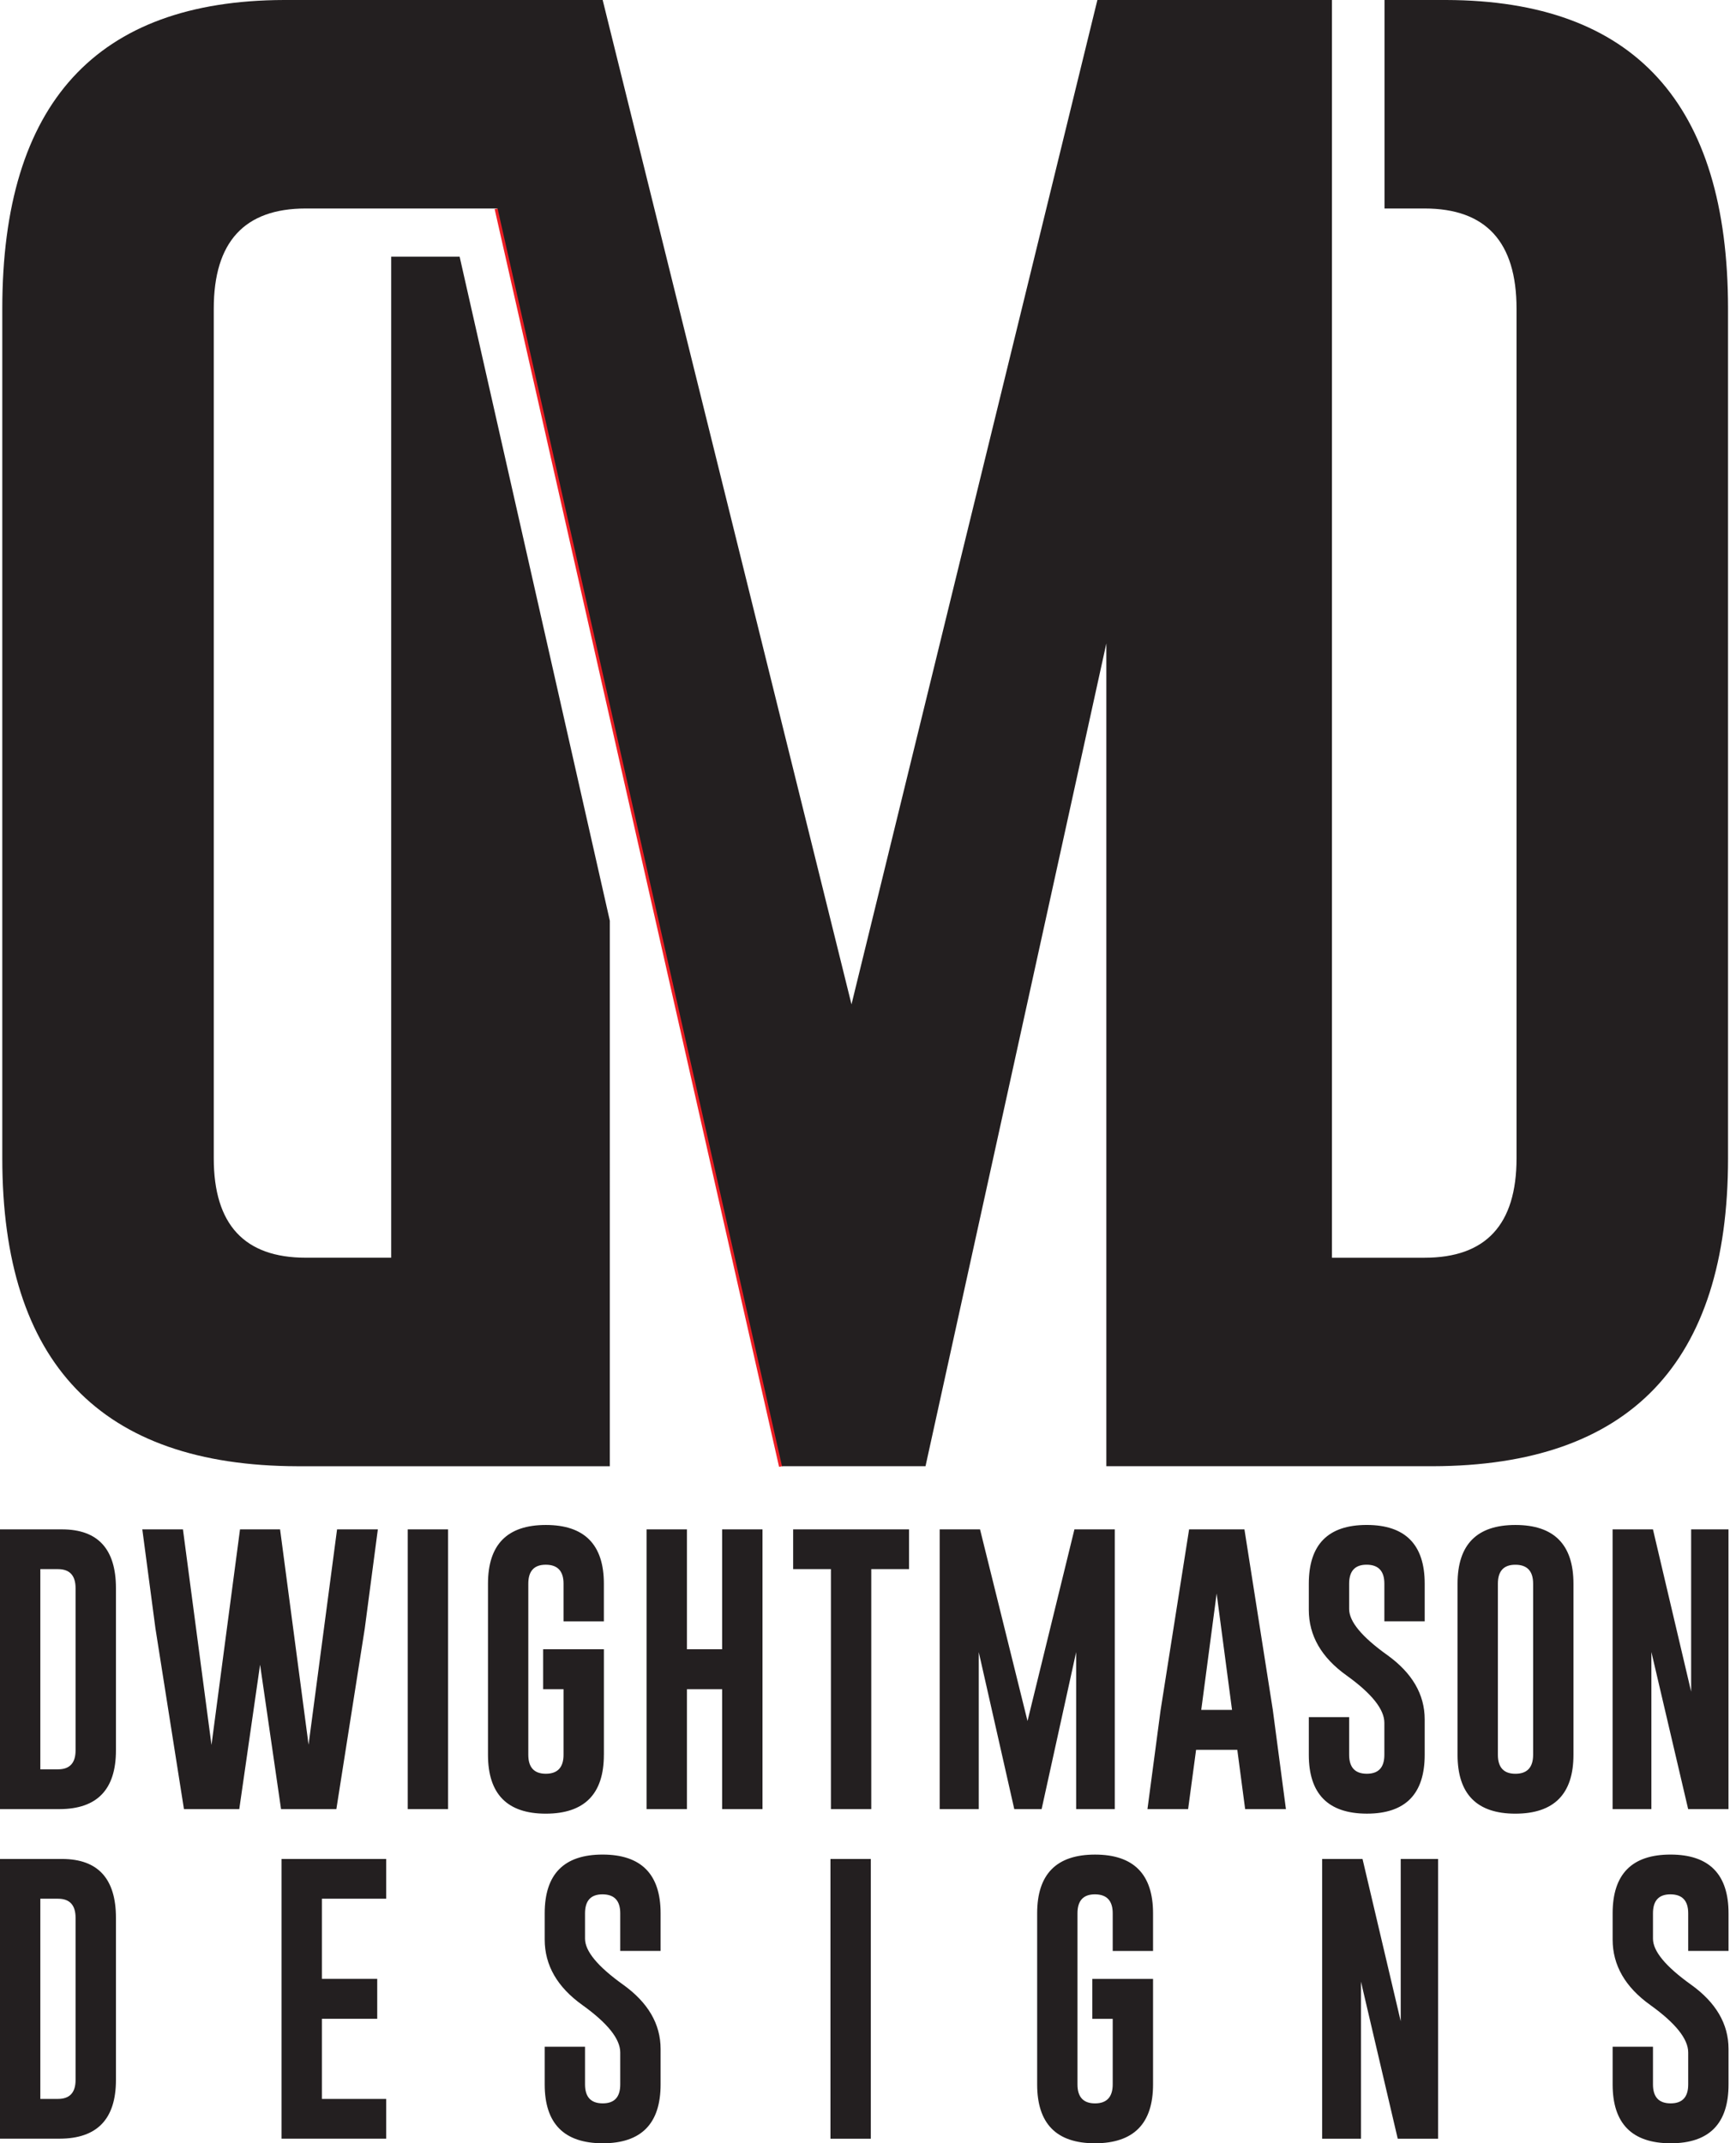
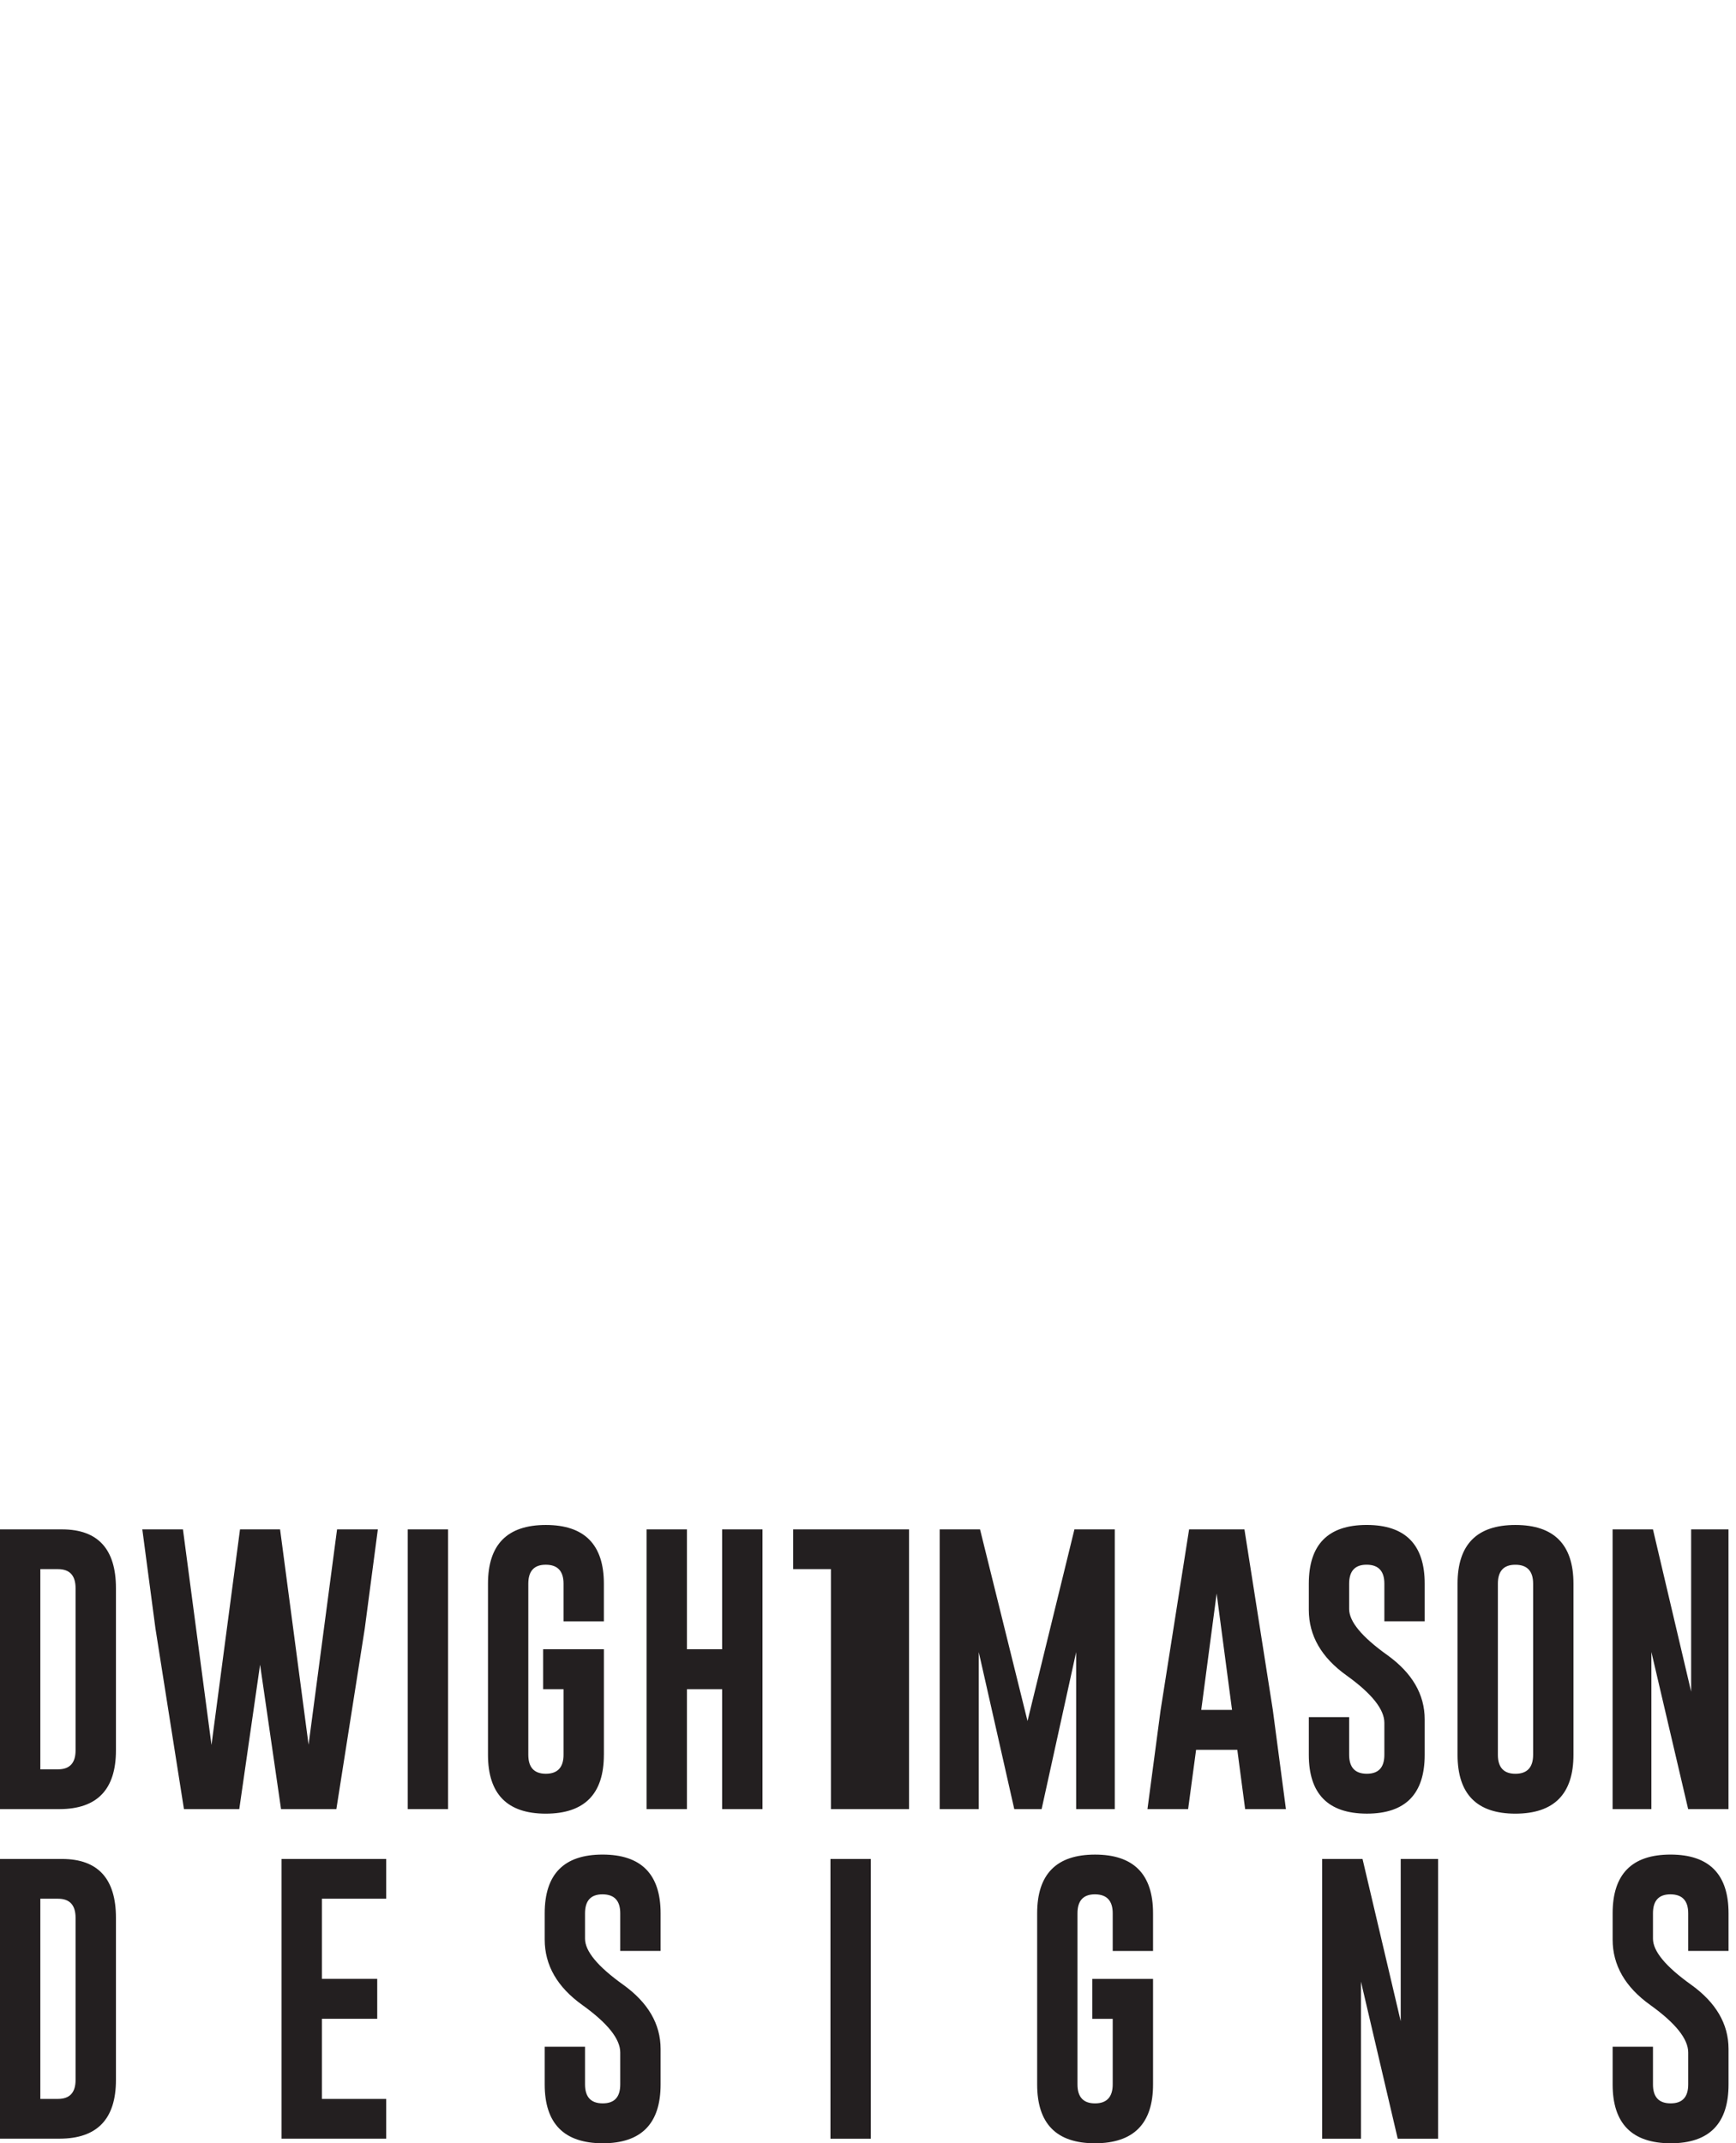
<svg xmlns="http://www.w3.org/2000/svg" width="81" height="100">
  <g fill="none" fill-rule="evenodd">
-     <path fill="#231F20" fill-rule="nonzero" d="M0 71.356h2.9c1.672.004 2.51.92 2.51 2.747v7.565c0 1.822-.876 2.736-2.629 2.74H0V71.355v.001Zm1.882 1.856v9.34h.825c.546 0 .819-.295.819-.884v-7.565c0-.594-.273-.891-.819-.891h-.825ZM14.396 81.415l1.331-10.06h1.903l-.611 4.63-1.325 8.423h-2.581l-.978-6.739-.971 6.739H8.583l-1.331-8.436-.612-4.617h1.896l1.332 10.06 1.331-10.06h1.869l1.331 10.06zM19.025 71.356h1.882v13.053h-1.882zM28.176 81.874c0 1.828-.902 2.743-2.707 2.747-1.801 0-2.7-.915-2.7-2.747v-7.983c0-1.827.9-2.74 2.7-2.74 1.8 0 2.707.914 2.707 2.74v1.757h-1.882V73.89c0-.585-.273-.88-.819-.884h-.013c-.541 0-.812.295-.812.884v7.983c0 .59.273.885.819.885.546 0 .825-.295.825-.885v-3.06h-.951V76.95h2.834v4.923ZM30.17 71.356h1.882v5.595h1.643v-5.595h1.882v13.053h-1.882v-5.594h-1.643v5.594H30.17zM42.415 71.356v1.856h-1.763v11.196H38.77V73.212h-1.763v-1.856h5.409zM47.943 80.297l2.189-8.942h1.883v13.053h-1.803v-7.325l-1.611 7.325h-1.276l-1.657-7.325v7.325h-1.823V71.355h1.882l2.216 8.942zM59.388 79.779l.612 4.63h-1.903l-.366-2.767h-1.923l-.372 2.767h-1.897l.612-4.61 1.331-8.443h2.582l1.324 8.423Zm-1.903 0-.718-5.43-.718 5.43h1.437-.001ZM61.068 73.89c0-1.828.9-2.74 2.7-2.74 1.8 0 2.707.914 2.707 2.74v1.756h-1.882V73.89c0-.585-.272-.88-.818-.885h-.013c-.542 0-.812.296-.812.885v1.184c0 .582.588 1.293 1.763 2.135 1.174.839 1.762 1.843 1.762 3.014v1.65c0 1.832-.9 2.747-2.7 2.747-1.805-.004-2.707-.92-2.707-2.747v-1.756h1.882v1.756c0 .59.275.885.825.885.55 0 .818-.296.818-.885v-1.49c0-.63-.588-1.366-1.763-2.21-1.174-.838-1.762-1.858-1.762-3.06v-1.224.001ZM73.416 81.874c0 1.828-.902 2.743-2.707 2.747-1.802 0-2.701-.915-2.701-2.747v-7.983c0-1.827.9-2.74 2.7-2.74 1.8 0 2.708.914 2.708 2.74v7.983Zm-1.882-7.983c0-.585-.273-.88-.819-.884h-.013c-.542 0-.812.295-.812.884v7.983c0 .59.273.885.819.885.545 0 .825-.295.825-.885v-7.983ZM75.242 71.356h1.883l1.782 7.571v-7.571h1.743v13.053h-1.882l-1.716-7.331v7.331h-1.81zM0 86.734h2.9c1.672.004 2.51.92 2.51 2.747v7.564c0 1.823-.876 2.736-2.629 2.74H0V86.732v.002Zm1.882 1.855v9.34h.825c.546 0 .819-.295.819-.884v-7.564c0-.595-.273-.892-.819-.892h-.825ZM13.136 86.734h4.884v1.855h-3v3.739h2.581v1.863H15.02v3.739h3v1.855h-4.884V86.732zM25.415 89.269c0-1.828.9-2.74 2.7-2.74 1.8 0 2.708.913 2.708 2.74v1.756H28.94V89.27c0-.586-.272-.88-.818-.885h-.013c-.542 0-.812.295-.812.885v1.184c0 .581.588 1.293 1.763 2.135 1.174.838 1.763 1.842 1.763 3.013v1.65c0 1.832-.901 2.748-2.701 2.748-1.805-.004-2.707-.92-2.707-2.747v-1.757h1.882v1.757c0 .59.275.884.825.884.55 0 .818-.295.818-.884v-1.49c0-.63-.588-1.366-1.763-2.21-1.174-.838-1.762-1.858-1.762-3.06v-1.224ZM38.748 86.734h1.882v13.053h-1.882zM53.8 97.253c0 1.828-.902 2.743-2.707 2.747-1.802 0-2.7-.915-2.7-2.747V89.27c0-1.828.9-2.74 2.7-2.74 1.8 0 2.707.914 2.707 2.74v1.756h-1.882V89.27c0-.585-.273-.88-.819-.885h-.013c-.542 0-.812.296-.812.885v7.983c0 .59.273.885.819.885.545 0 .825-.296.825-.885v-3.06h-.951V92.33H53.8v4.923H53.8ZM61.691 86.734h1.883l1.782 7.571v-7.571h1.743v13.053h-1.882l-1.716-7.331v7.331h-1.81zM75.244 89.269c0-1.828.9-2.74 2.7-2.74 1.8 0 2.708.913 2.708 2.74v1.756H78.77V89.27c0-.586-.273-.88-.819-.885h-.013c-.542 0-.812.295-.812.885v1.184c0 .581.588 1.293 1.763 2.135 1.175.838 1.763 1.842 1.763 3.013v1.65c0 1.832-.901 2.748-2.701 2.748-1.805-.004-2.707-.92-2.707-2.747v-1.757h1.882v1.757c0 .59.275.884.825.884.55 0 .819-.295.819-.884v-1.49c0-.63-.589-1.366-1.763-2.21-1.175-.838-1.763-1.858-1.763-3.06v-1.224Z" />
-     <path stroke="#EC1E24" stroke-width=".28" d="M36.487 68.409 23.217 9.728" />
-     <path fill="#231F20" fill-rule="nonzero" d="M67.48 0H64.6v9.728h1.871c2.858 0 4.289 1.558 4.289 4.672v39.645c0 3.091-1.43 4.637-4.289 4.637h-4.323V0H51.203L39.73 46.86 28.454 1.352 28.12 0H13.252C4.49.024.107 4.824.107 14.4v39.645c0 9.554 4.591 14.342 13.772 14.366h14.575V42.96l-7.008-30.984h-3.194v46.705h-3.988c-2.859 0-4.29-1.546-4.29-4.637V14.4c0-3.114 1.431-4.672 4.29-4.672h8.952l5.238 23.162 8.033 35.52h6.696l8.438-38.39v38.39h15.233c9.182-.023 13.774-4.813 13.774-14.366V14.4C80.626 4.824 76.245.024 67.48 0Z" />
+     <path fill="#231F20" fill-rule="nonzero" d="M0 71.356h2.9c1.672.004 2.51.92 2.51 2.747v7.565c0 1.822-.876 2.736-2.629 2.74H0V71.355v.001Zm1.882 1.856v9.34h.825c.546 0 .819-.295.819-.884v-7.565c0-.594-.273-.891-.819-.891h-.825ZM14.396 81.415l1.331-10.06h1.903l-.611 4.63-1.325 8.423h-2.581l-.978-6.739-.971 6.739H8.583l-1.331-8.436-.612-4.617h1.896l1.332 10.06 1.331-10.06h1.869l1.331 10.06zM19.025 71.356h1.882v13.053h-1.882zM28.176 81.874c0 1.828-.902 2.743-2.707 2.747-1.801 0-2.7-.915-2.7-2.747v-7.983c0-1.827.9-2.74 2.7-2.74 1.8 0 2.707.914 2.707 2.74v1.757h-1.882V73.89c0-.585-.273-.88-.819-.884h-.013c-.541 0-.812.295-.812.884v7.983c0 .59.273.885.819.885.546 0 .825-.295.825-.885v-3.06h-.951V76.95h2.834v4.923ZM30.17 71.356h1.882v5.595h1.643v-5.595h1.882v13.053h-1.882v-5.594h-1.643v5.594H30.17zM42.415 71.356v1.856v11.196H38.77V73.212h-1.763v-1.856h5.409zM47.943 80.297l2.189-8.942h1.883v13.053h-1.803v-7.325l-1.611 7.325h-1.276l-1.657-7.325v7.325h-1.823V71.355h1.882l2.216 8.942zM59.388 79.779l.612 4.63h-1.903l-.366-2.767h-1.923l-.372 2.767h-1.897l.612-4.61 1.331-8.443h2.582l1.324 8.423Zm-1.903 0-.718-5.43-.718 5.43h1.437-.001ZM61.068 73.89c0-1.828.9-2.74 2.7-2.74 1.8 0 2.707.914 2.707 2.74v1.756h-1.882V73.89c0-.585-.272-.88-.818-.885h-.013c-.542 0-.812.296-.812.885v1.184c0 .582.588 1.293 1.763 2.135 1.174.839 1.762 1.843 1.762 3.014v1.65c0 1.832-.9 2.747-2.7 2.747-1.805-.004-2.707-.92-2.707-2.747v-1.756h1.882v1.756c0 .59.275.885.825.885.55 0 .818-.296.818-.885v-1.49c0-.63-.588-1.366-1.763-2.21-1.174-.838-1.762-1.858-1.762-3.06v-1.224.001ZM73.416 81.874c0 1.828-.902 2.743-2.707 2.747-1.802 0-2.701-.915-2.701-2.747v-7.983c0-1.827.9-2.74 2.7-2.74 1.8 0 2.708.914 2.708 2.74v7.983Zm-1.882-7.983c0-.585-.273-.88-.819-.884h-.013c-.542 0-.812.295-.812.884v7.983c0 .59.273.885.819.885.545 0 .825-.295.825-.885v-7.983ZM75.242 71.356h1.883l1.782 7.571v-7.571h1.743v13.053h-1.882l-1.716-7.331v7.331h-1.81zM0 86.734h2.9c1.672.004 2.51.92 2.51 2.747v7.564c0 1.823-.876 2.736-2.629 2.74H0V86.732v.002Zm1.882 1.855v9.34h.825c.546 0 .819-.295.819-.884v-7.564c0-.595-.273-.892-.819-.892h-.825ZM13.136 86.734h4.884v1.855h-3v3.739h2.581v1.863H15.02v3.739h3v1.855h-4.884V86.732zM25.415 89.269c0-1.828.9-2.74 2.7-2.74 1.8 0 2.708.913 2.708 2.74v1.756H28.94V89.27c0-.586-.272-.88-.818-.885h-.013c-.542 0-.812.295-.812.885v1.184c0 .581.588 1.293 1.763 2.135 1.174.838 1.763 1.842 1.763 3.013v1.65c0 1.832-.901 2.748-2.701 2.748-1.805-.004-2.707-.92-2.707-2.747v-1.757h1.882v1.757c0 .59.275.884.825.884.55 0 .818-.295.818-.884v-1.49c0-.63-.588-1.366-1.763-2.21-1.174-.838-1.762-1.858-1.762-3.06v-1.224ZM38.748 86.734h1.882v13.053h-1.882zM53.8 97.253c0 1.828-.902 2.743-2.707 2.747-1.802 0-2.7-.915-2.7-2.747V89.27c0-1.828.9-2.74 2.7-2.74 1.8 0 2.707.914 2.707 2.74v1.756h-1.882V89.27c0-.585-.273-.88-.819-.885h-.013c-.542 0-.812.296-.812.885v7.983c0 .59.273.885.819.885.545 0 .825-.296.825-.885v-3.06h-.951V92.33H53.8v4.923H53.8ZM61.691 86.734h1.883l1.782 7.571v-7.571h1.743v13.053h-1.882l-1.716-7.331v7.331h-1.81zM75.244 89.269c0-1.828.9-2.74 2.7-2.74 1.8 0 2.708.913 2.708 2.74v1.756H78.77V89.27c0-.586-.273-.88-.819-.885h-.013c-.542 0-.812.295-.812.885v1.184c0 .581.588 1.293 1.763 2.135 1.175.838 1.763 1.842 1.763 3.013v1.65c0 1.832-.901 2.748-2.701 2.748-1.805-.004-2.707-.92-2.707-2.747v-1.757h1.882v1.757c0 .59.275.884.825.884.55 0 .819-.295.819-.884v-1.49c0-.63-.589-1.366-1.763-2.21-1.175-.838-1.763-1.858-1.763-3.06v-1.224Z" />
  </g>
</svg>